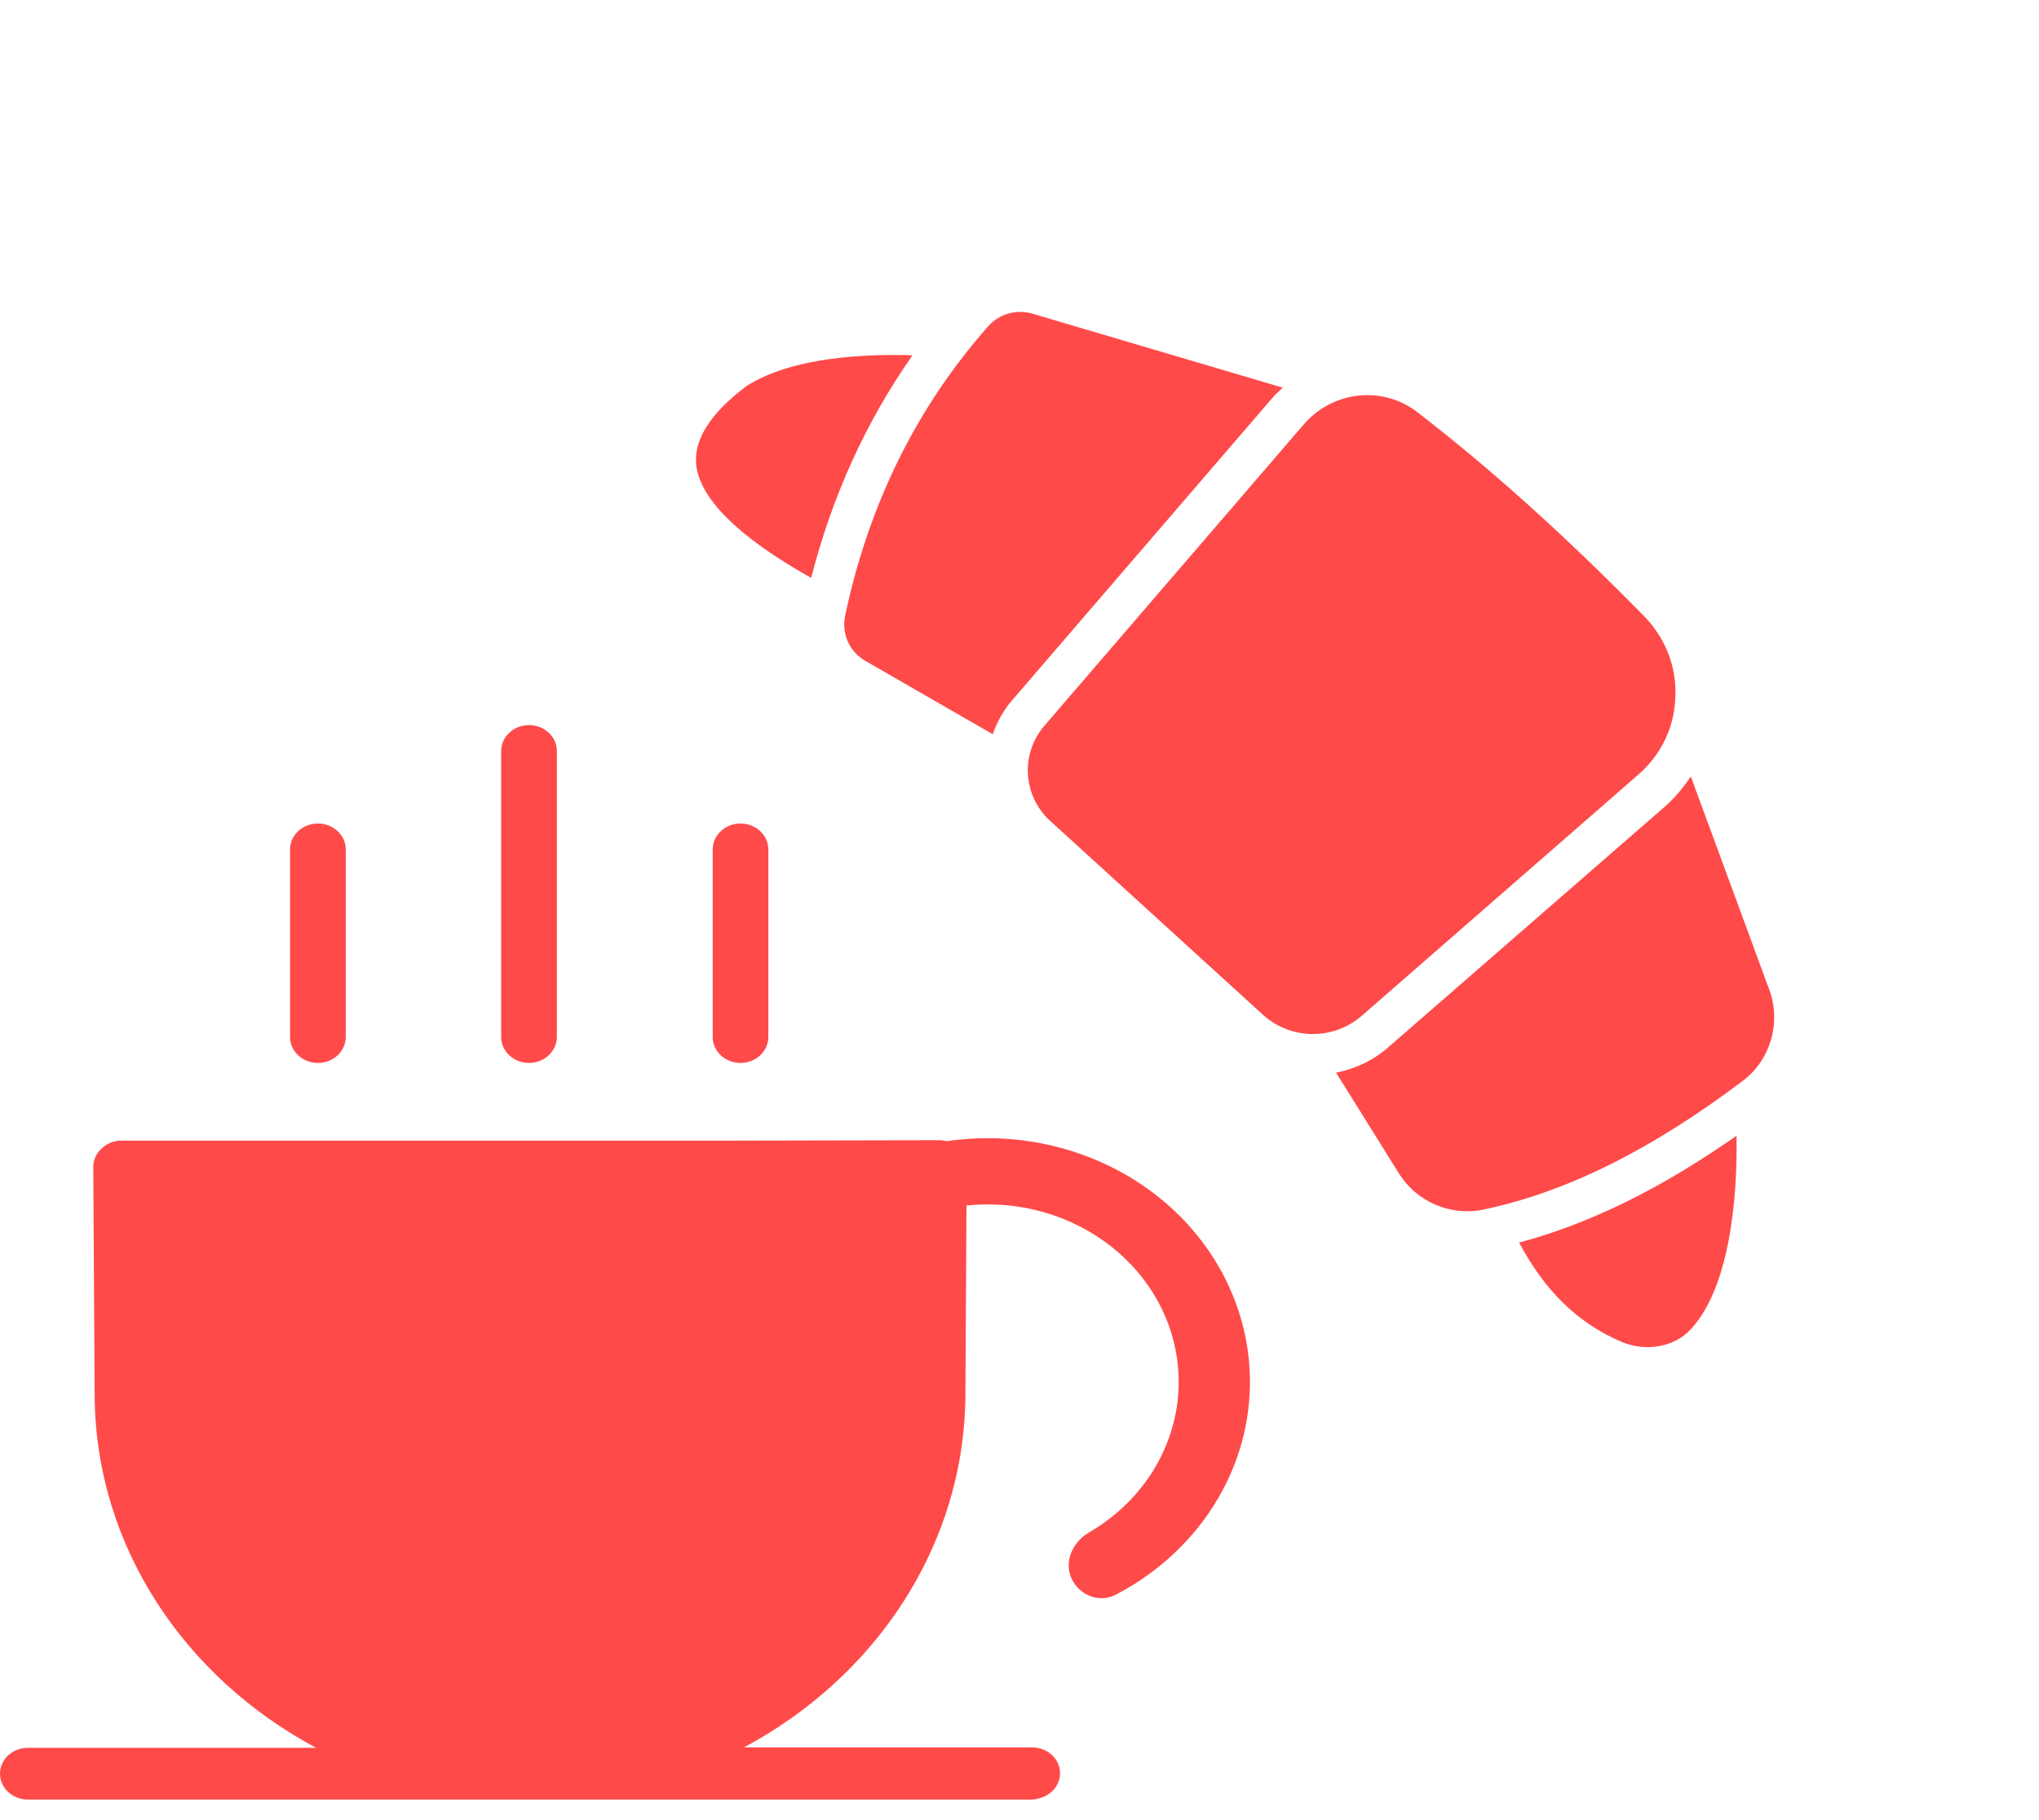
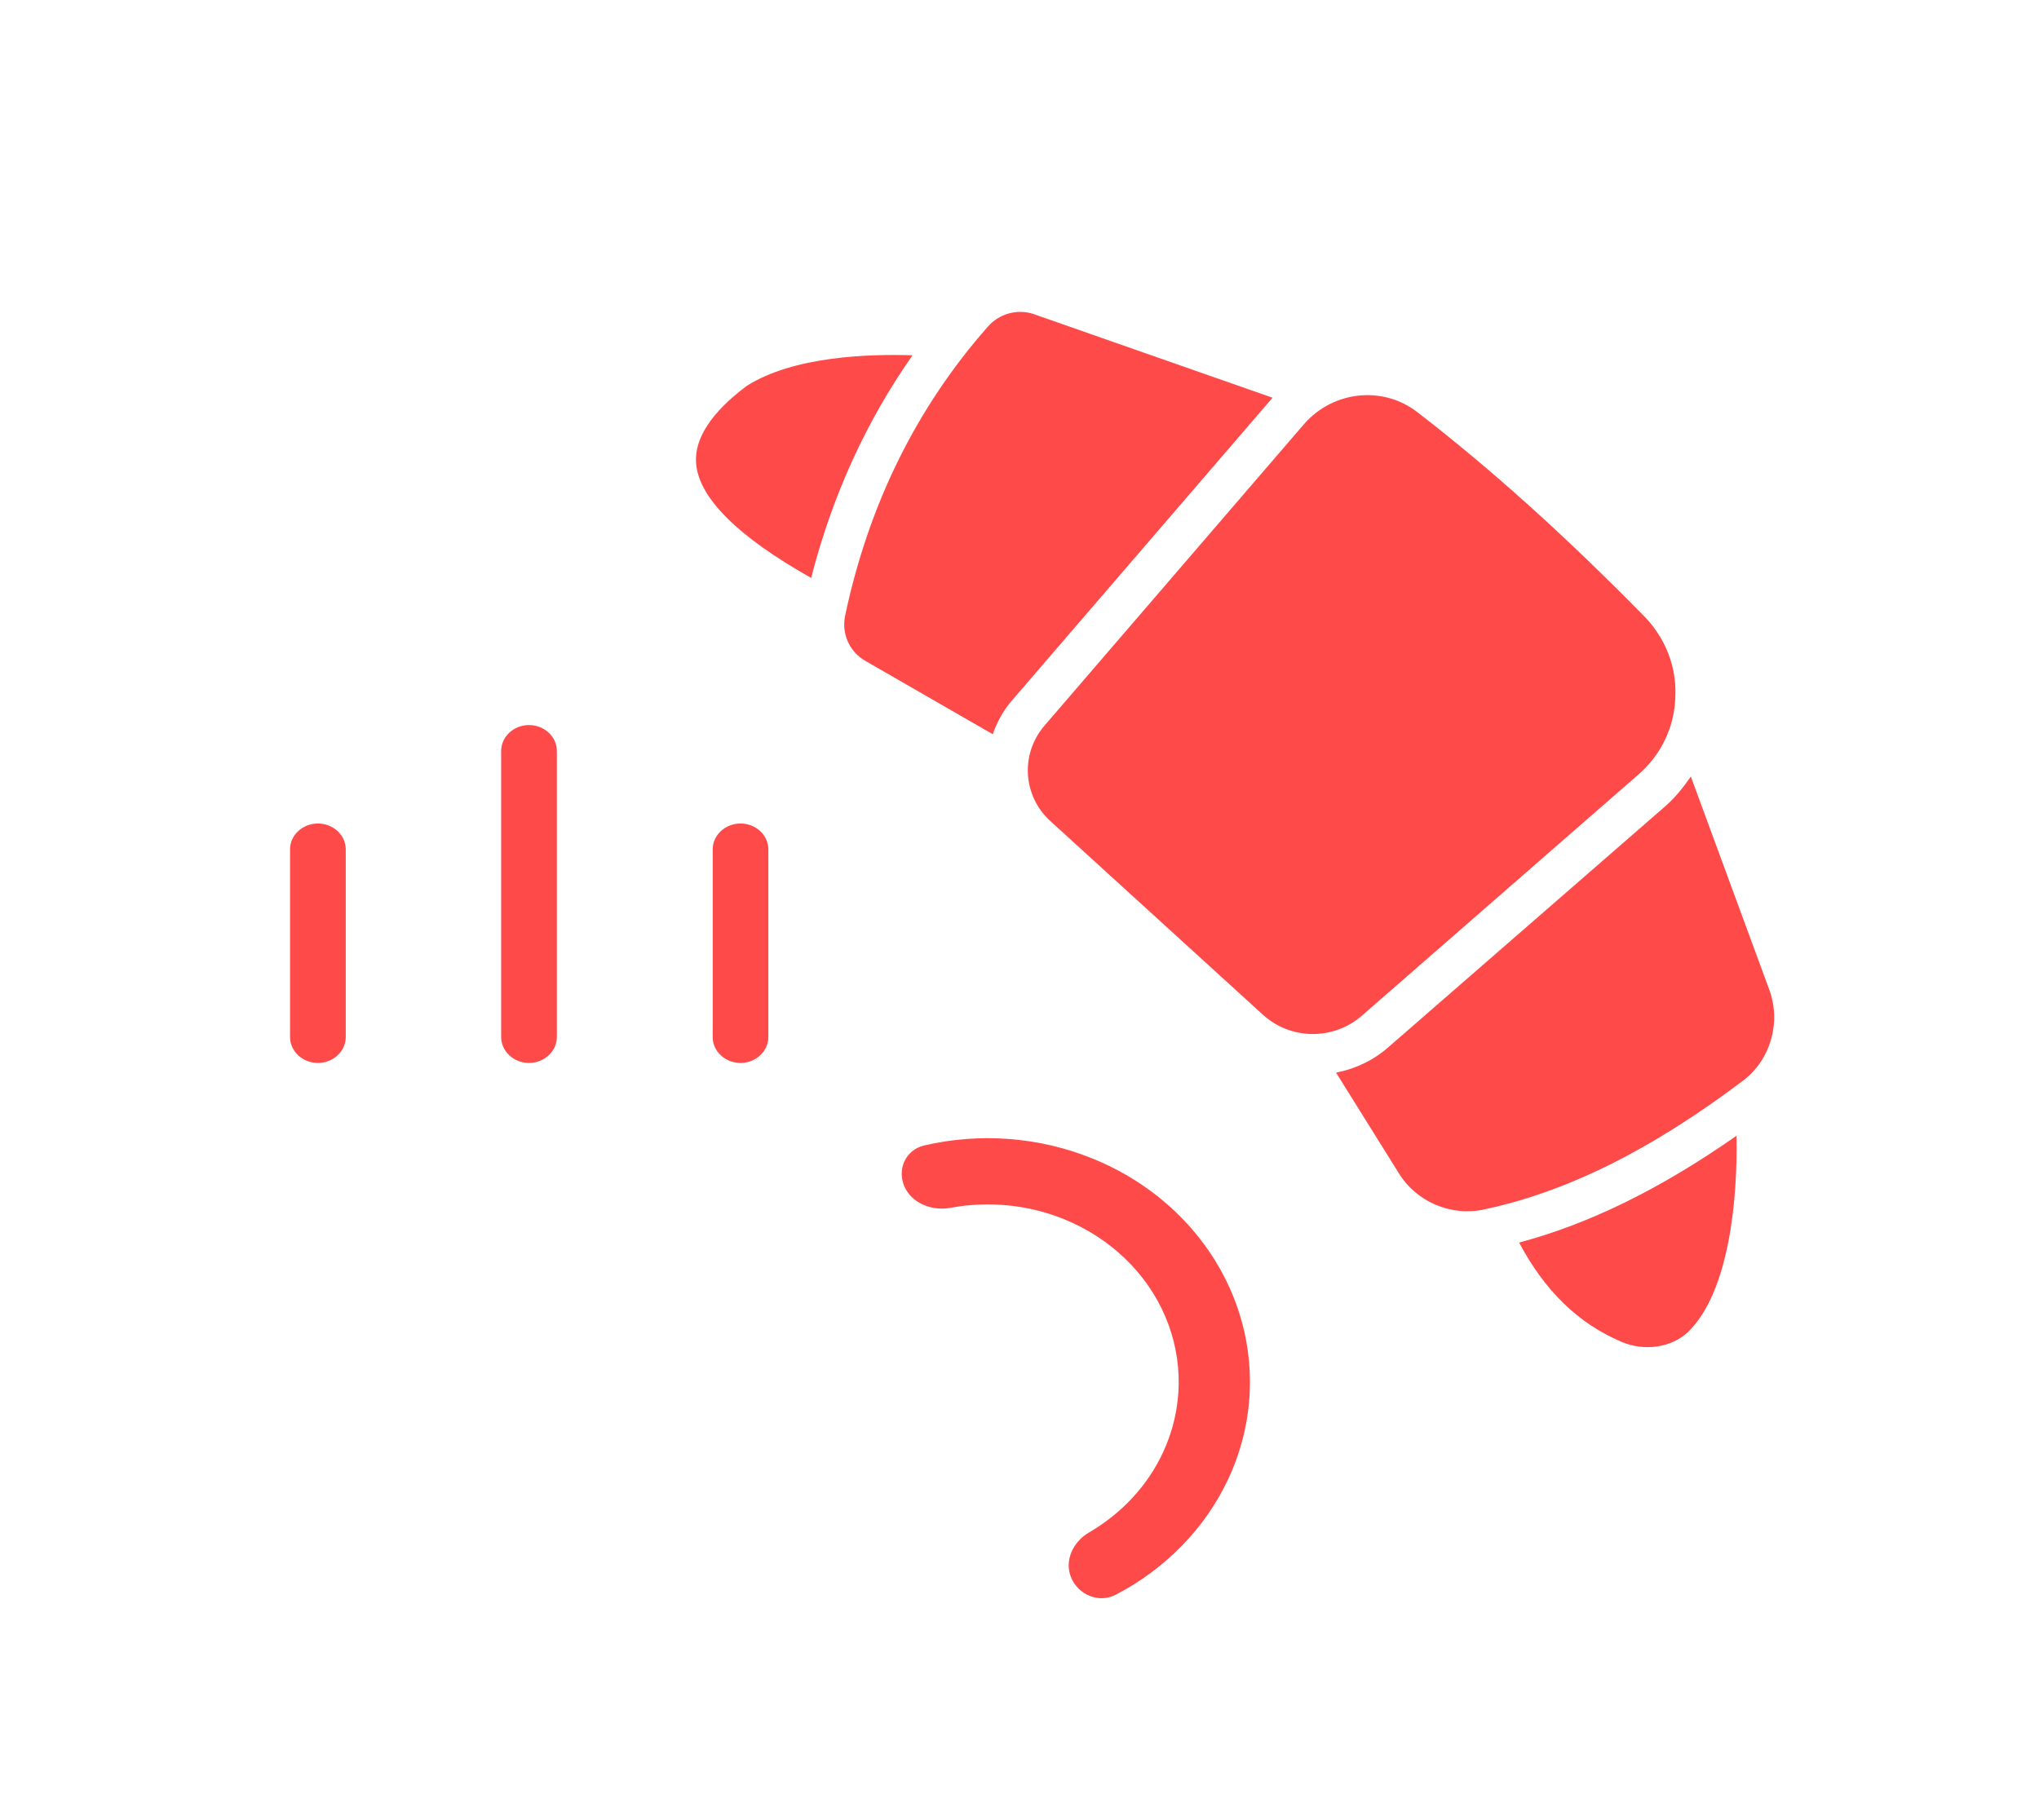
<svg xmlns="http://www.w3.org/2000/svg" width="28" height="25" viewBox="0 0 28 25" fill="none">
  <path d="M4.365 14.6C4.576 14.6 4.748 14.44 4.748 14.245L4.748 11.666C4.748 11.471 4.576 11.311 4.366 11.311C4.155 11.311 3.983 11.471 3.983 11.666V14.245C3.983 14.44 4.155 14.6 4.365 14.6Z" fill="#FF4A4A" />
  <path d="M7.264 14.6C7.475 14.6 7.647 14.44 7.647 14.244L7.647 10.315C7.647 10.119 7.475 9.959 7.264 9.959C7.054 9.959 6.882 10.119 6.882 10.315V14.244C6.882 14.44 7.054 14.6 7.264 14.6Z" fill="#FF4A4A" />
  <path d="M10.169 14.6C10.379 14.6 10.551 14.44 10.551 14.245L10.551 11.666C10.551 11.471 10.379 11.311 10.169 11.311C9.959 11.311 9.787 11.471 9.787 11.666V14.245C9.786 14.44 9.958 14.6 10.169 14.6Z" fill="#FF4A4A" />
-   <path d="M14.271 24.7C14.233 24.712 14.193 24.718 14.151 24.718H0.382C0.172 24.718 0 24.558 0 24.363C0 24.167 0.172 24.007 0.382 24.007H4.341C2.543 23.047 1.319 21.251 1.3 19.188L1.281 16.023C1.281 15.934 1.32 15.845 1.396 15.774C1.473 15.703 1.568 15.667 1.664 15.667L10.084 15.667L12.893 15.661C12.989 15.661 13.084 15.697 13.161 15.768C13.237 15.839 13.275 15.928 13.275 16.017L13.257 19.182C13.237 21.245 12.014 23.041 10.216 24.001H14.174C14.385 24.001 14.557 24.161 14.557 24.357C14.557 24.521 14.435 24.66 14.271 24.7Z" fill="#FF4A4A" />
  <path d="M14.711 21.673C14.81 21.906 15.09 22.024 15.32 21.905C16.006 21.548 16.553 20.989 16.869 20.31C17.248 19.495 17.263 18.573 16.911 17.748C16.559 16.923 15.869 16.261 14.993 15.909C14.263 15.615 13.454 15.556 12.692 15.733C12.436 15.793 12.318 16.059 12.418 16.293C12.517 16.526 12.795 16.637 13.053 16.59C13.571 16.494 14.113 16.545 14.604 16.743C15.243 17 15.746 17.482 16.002 18.083C16.258 18.684 16.247 19.356 15.971 19.949C15.759 20.406 15.403 20.788 14.956 21.048C14.732 21.179 14.611 21.439 14.711 21.673Z" fill="#FF4A4A" />
  <path d="M23.846 15.6C22.813 16.324 21.829 16.809 20.861 17.067C21.207 17.721 21.666 18.178 22.277 18.435C22.591 18.564 22.955 18.507 23.178 18.298C23.756 17.741 23.863 16.431 23.846 15.6Z" fill="#FF4A4A" />
  <path d="M24.294 13.588L23.219 10.666C23.118 10.811 23.011 10.947 22.874 11.069L19.073 14.377C18.863 14.564 18.611 14.682 18.347 14.733L19.206 16.11C19.45 16.509 19.927 16.713 20.385 16.611C21.519 16.37 22.681 15.791 23.939 14.841C24.316 14.554 24.463 14.038 24.294 13.588Z" fill="#FF4A4A" />
  <path d="M22.496 10.641C22.813 10.367 22.993 9.987 23.006 9.578C23.022 9.242 22.927 8.927 22.738 8.657C22.689 8.587 22.635 8.52 22.569 8.455C21.48 7.346 20.466 6.435 19.467 5.664C18.992 5.293 18.305 5.366 17.904 5.829L14.343 9.967C14.009 10.356 14.044 10.933 14.425 11.279L17.344 13.939C17.726 14.285 18.308 14.291 18.698 13.954L22.496 10.641Z" fill="#FF4A4A" />
-   <path d="M17.475 5.463C17.517 5.413 17.57 5.369 17.616 5.325L14.183 4.31C13.961 4.241 13.718 4.312 13.567 4.485C12.588 5.594 11.931 6.925 11.608 8.445C11.55 8.7 11.664 8.953 11.884 9.078L13.633 10.085C13.693 9.912 13.785 9.745 13.914 9.601L17.475 5.463Z" fill="#FF4A4A" />
+   <path d="M17.475 5.463L14.183 4.31C13.961 4.241 13.718 4.312 13.567 4.485C12.588 5.594 11.931 6.925 11.608 8.445C11.55 8.7 11.664 8.953 11.884 9.078L13.633 10.085C13.693 9.912 13.785 9.745 13.914 9.601L17.475 5.463Z" fill="#FF4A4A" />
  <path d="M10.255 5.3C9.77 5.662 9.531 6.027 9.559 6.366C9.597 6.838 10.129 7.37 11.139 7.938C11.426 6.815 11.893 5.789 12.531 4.88C11.926 4.861 10.896 4.893 10.255 5.3Z" fill="#FF4A4A" />
</svg>